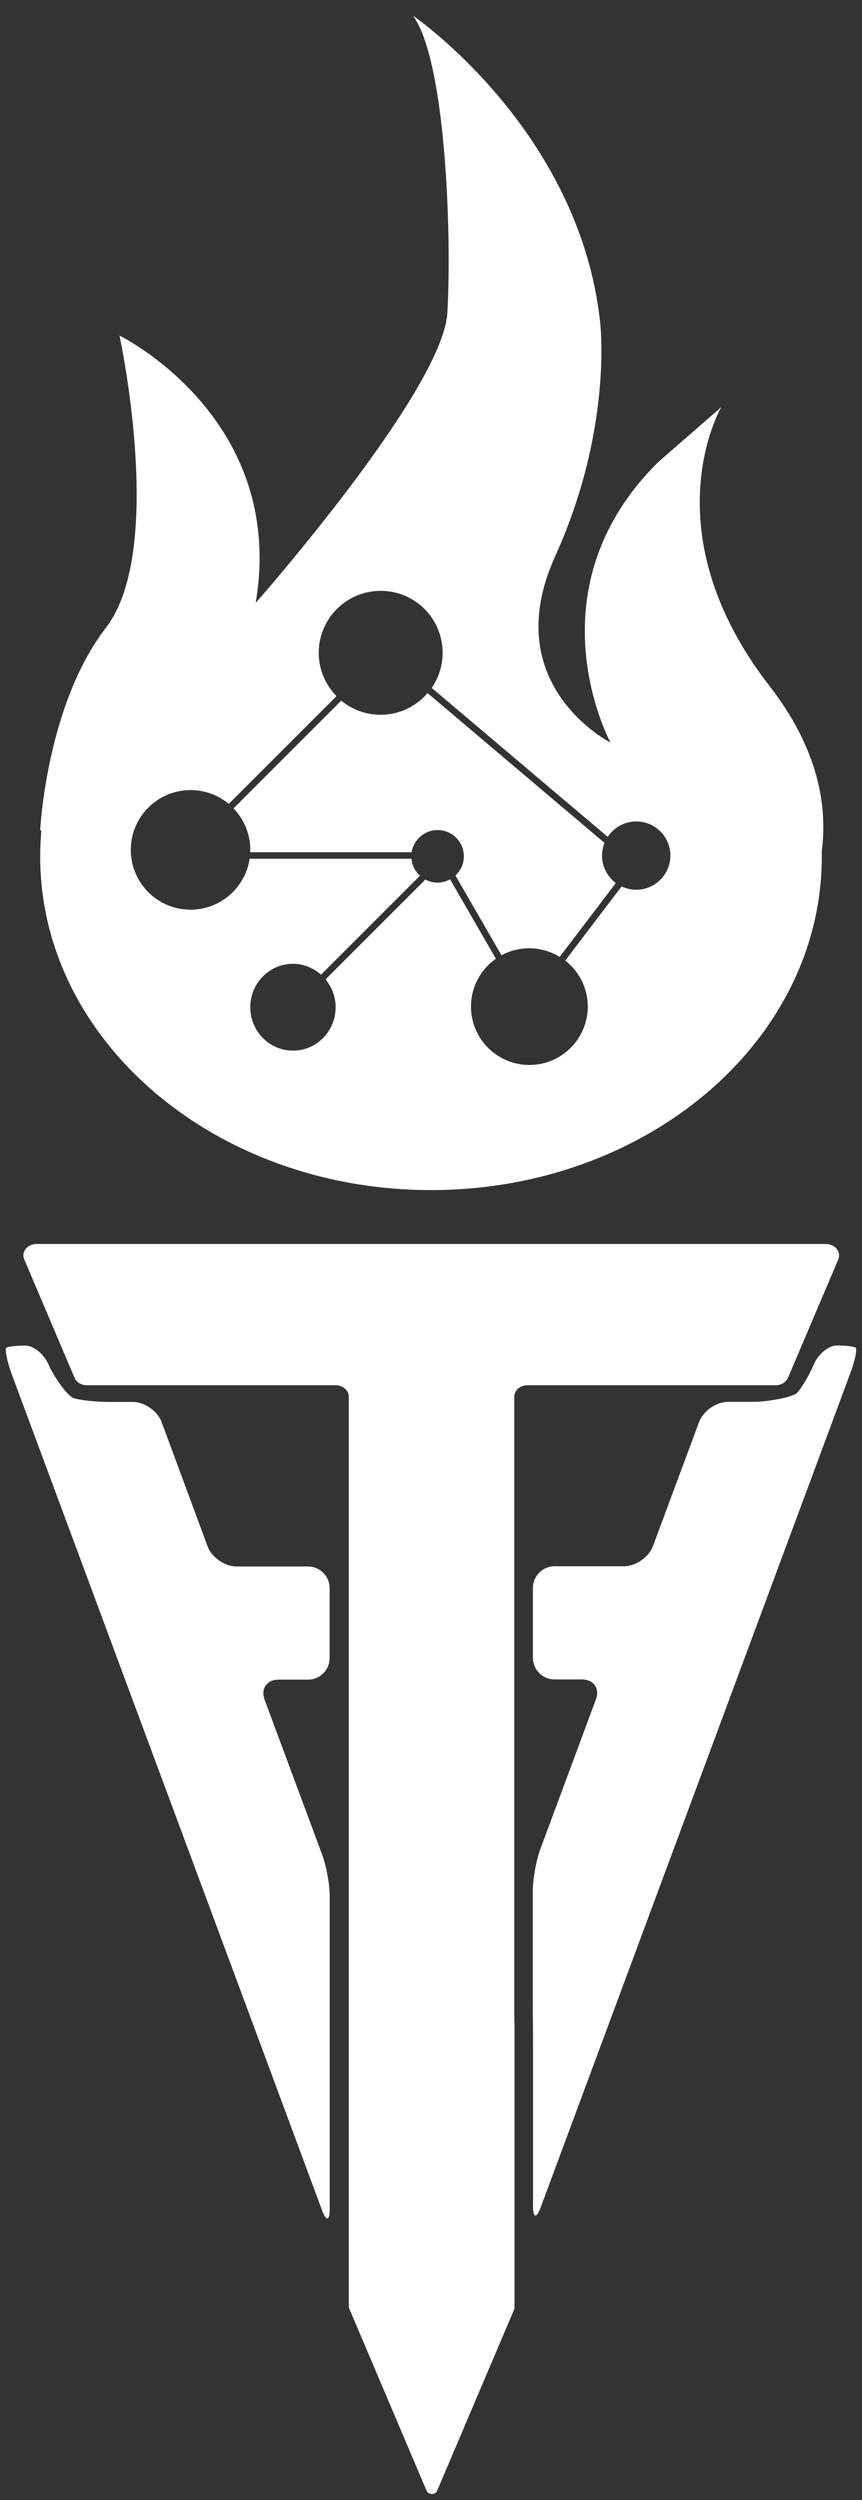
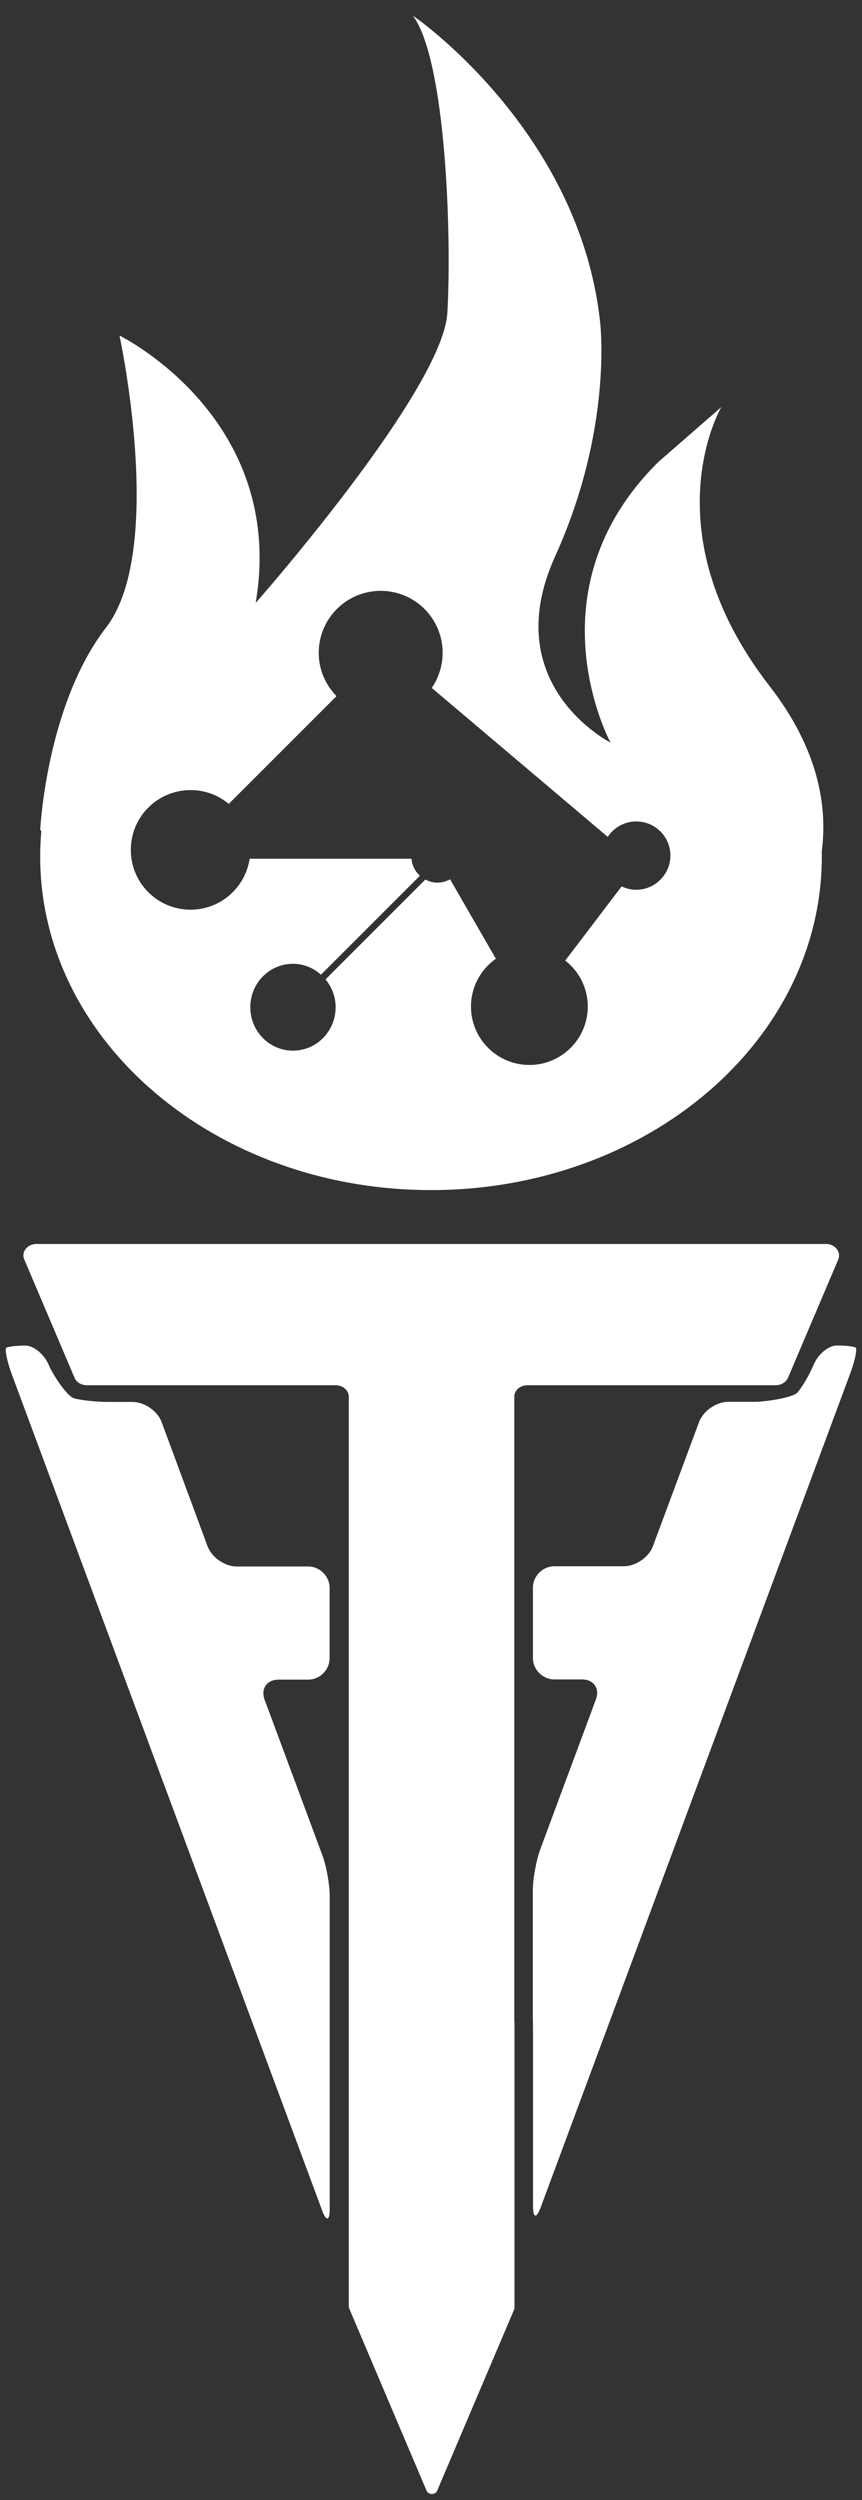
<svg xmlns="http://www.w3.org/2000/svg" version="1.1" id="Layer_1" x="0px" y="0px" viewBox="0 0 80 232" style="enable-background:new 0 0 80 232;" xml:space="preserve">
  <rect x="0" y="0" width="80" height="232" fill="#333333" stroke="none" />
  <style type="text/css">
	.st0{fill:#FFFFFF;}
</style>
  <g>
    <path class="st0" d="M79.41,125.06c-0.19-0.11-0.97-0.2-1.74-0.2c-0.77,0-1.74,0.8-2.15,1.77s-1.1,2.15-1.53,2.61   s-2.91,0.85-4.01,0.85h-2.4c-1.1,0-2.31,0.84-2.7,1.87l-4.28,11.52c-0.38,1.03-1.6,1.87-2.7,1.87h-6.44c-1.1,0-2,0.9-2,2v6.5   c0,1.1,0.9,2,2,2h2.54c1.1,0,1.69,0.84,1.3,1.87l-5.15,13.87c-0.38,1.03-0.7,2.77-0.7,3.87v10.17c0,1.1,0,2,0.01,2   c0,0,0.01,0.9,0.01,2v15.11c0,1.1,0.31,1.16,0.7,0.13l28.72-77.37C79.29,126.48,79.59,125.17,79.41,125.06z" />
  </g>
  <path class="st0" d="M76.65,115.44H47.72H32.36H3.39c-0.85,0-1.44,0.74-1.14,1.43l4.67,10.99c0.18,0.42,0.63,0.69,1.14,0.69h23.09  c0.67,0,1.22,0.48,1.22,1.06v12.29v72.04c0,0.06,0.01,0.13,0.02,0.19v0.05l7.2,16.96c0.17,0.4,0.81,0.4,0.98,0l7.18-16.9v-26.6  l-0.02,0.04v-45.78v-12.29c0-0.59,0.54-1.06,1.22-1.06h23.04c0.51,0,0.96-0.28,1.14-0.69l4.67-10.99  C78.08,116.18,77.5,115.44,76.65,115.44z" />
  <g>
-     <path class="st0" d="M55.87,79.4c0-0.42,0.09-0.82,0.23-1.18l-16.42-13.9c-1.05,1.23-2.61,2.01-4.36,2.01   c-1.39,0-2.66-0.49-3.65-1.31l-10,10c0.97,1,1.56,2.36,1.56,3.86c0,0.07-0.01,0.14-0.01,0.21H38.2c0.19-1.16,1.19-2.06,2.41-2.06   c1.35,0,2.44,1.09,2.44,2.44c0,0.7-0.3,1.33-0.78,1.78l4.27,7.4c0.77-0.42,1.65-0.65,2.58-0.65c1.03,0,2,0.3,2.82,0.8l5.21-6.85   C56.38,81.36,55.87,80.44,55.87,79.4z" />
    <path class="st0" d="M71.43,63.68c-11.21-14.46-4.49-25.9-4.49-25.9l-5.84,5.09c-2.86,2.83-4.62,5.78-5.63,8.64   c-3.26,9.2,1.19,17.4,1.19,17.4s-10.56-5.33-5.14-17.28c0.2-0.44,0.39-0.88,0.57-1.31c4.76-11.35,3.6-20.47,3.6-20.47   c-1.95-17.87-17.37-28.4-17.37-28.4c3.06,4.14,3.61,20.35,3.2,27.57c-0.27,4.69-7.71,14.67-12.88,21.07   c-2.78,3.45-4.91,5.86-4.91,5.86c0.25-1.5,0.37-2.93,0.36-4.29c-0.05-14.19-13-20.52-13-20.52s4.31,19.88-1.25,27.1   c-5.56,7.22-6.11,18.82-6.11,18.82l0.11,0.02c-0.07,0.79-0.11,1.6-0.11,2.41c0,17.09,16.24,30.95,36.27,30.95   c20.03,0,36.27-13.85,36.27-30.95c0-0.15,0-0.3-0.01-0.45C76.82,74.81,75.95,69.51,71.43,63.68z M59.04,82.57   c-0.49,0-0.94-0.12-1.35-0.31l-5.23,6.88c1.27,0.99,2.09,2.53,2.09,4.27c0,2.99-2.43,5.42-5.42,5.42s-5.42-2.43-5.42-5.42   c0-1.84,0.92-3.46,2.31-4.44l-4.25-7.37c-0.35,0.19-0.74,0.31-1.17,0.31c-0.41,0-0.79-0.11-1.12-0.29l-9.27,9.27   c0.58,0.7,0.94,1.59,0.94,2.58c0,2.23-1.77,4.03-3.96,4.03c-2.19,0-3.96-1.8-3.96-4.03c0-2.23,1.77-4.03,3.96-4.03   c1,0,1.9,0.39,2.6,1.01l9.18-9.18c-0.44-0.4-0.73-0.95-0.78-1.58H23.17c-0.4,2.67-2.7,4.73-5.48,4.73c-3.07,0-5.55-2.48-5.55-5.55   c0-3.07,2.48-5.55,5.55-5.55c1.35,0,2.58,0.48,3.54,1.28l10-10c-1.02-1.04-1.65-2.46-1.65-4.02c0-3.17,2.57-5.75,5.75-5.75   s5.75,2.57,5.75,5.75c0,1.21-0.38,2.33-1.01,3.26L56.4,77.66c0.57-0.86,1.54-1.43,2.65-1.43c1.75,0,3.17,1.42,3.17,3.17   C62.21,81.15,60.79,82.57,59.04,82.57z" />
  </g>
  <g>
    <path class="st0" d="M30.6,175.99c0-1.1-0.31-2.84-0.7-3.87l-5.34-14.38c-0.38-1.03,0.2-1.87,1.3-1.87h2.73c1.1,0,2-0.9,2-2v-6.5   c0-1.1-0.9-2-2-2h-6.63c-1.1,0-2.31-0.84-2.7-1.88L15,131.97c-0.38-1.03-1.6-1.87-2.7-1.87h-2.25c-1.1,0-2.53-0.15-3.18-0.34   s-1.95-2.15-2.36-3.12s-1.39-1.77-2.17-1.77s-1.57,0.09-1.75,0.2s0.11,1.42,0.5,2.45l28.81,77.62c0.38,1.03,0.7,0.97,0.7-0.13   V175.99z" />
  </g>
</svg>